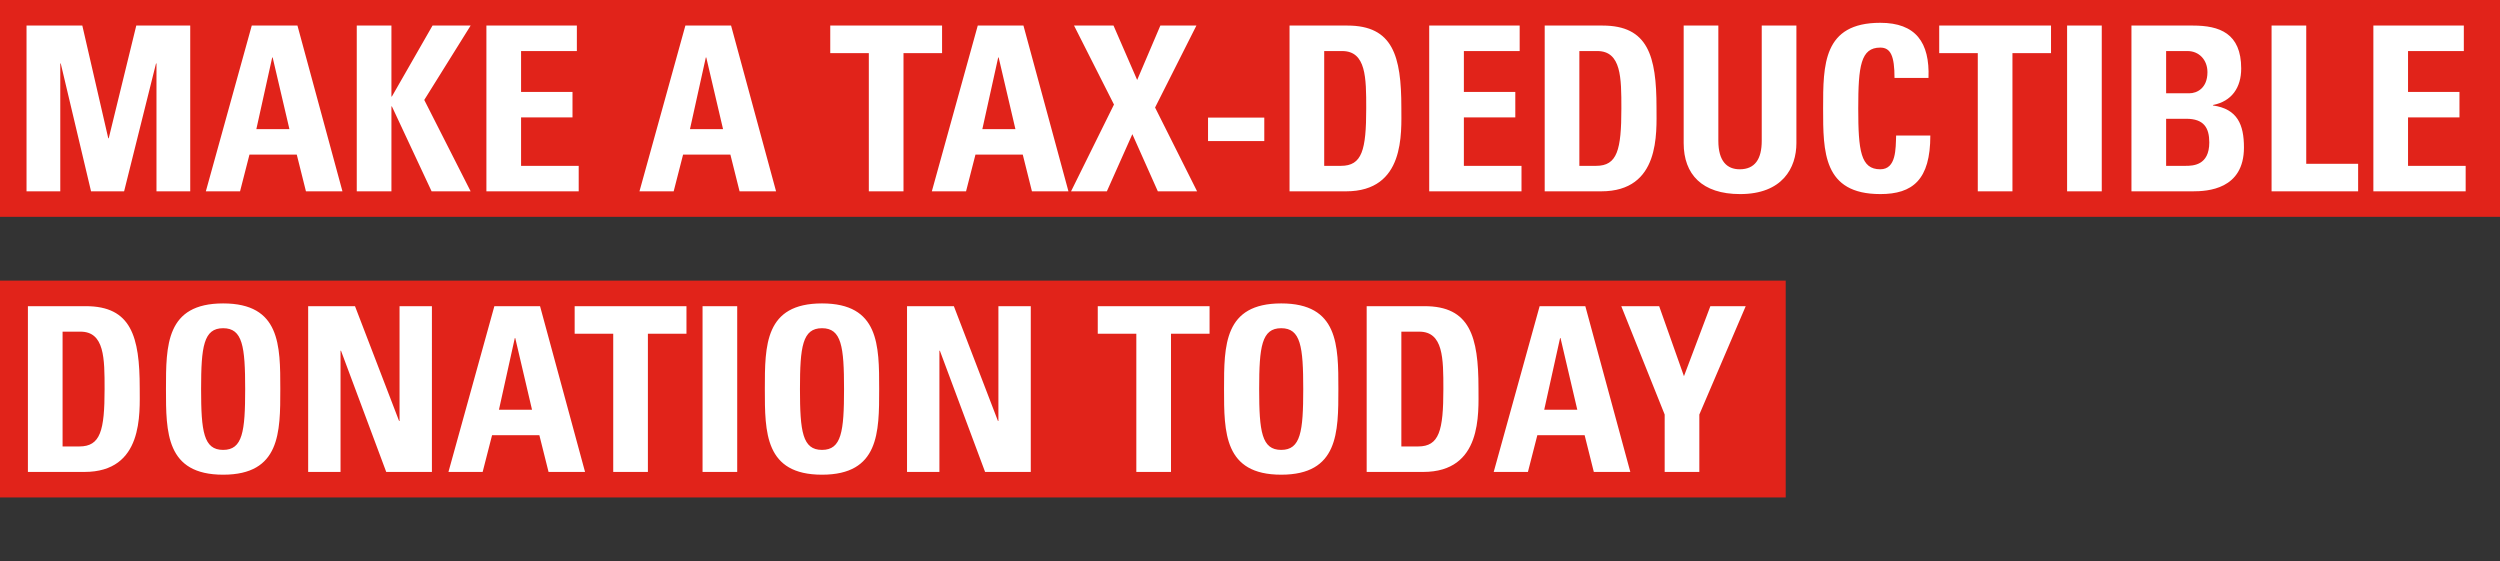
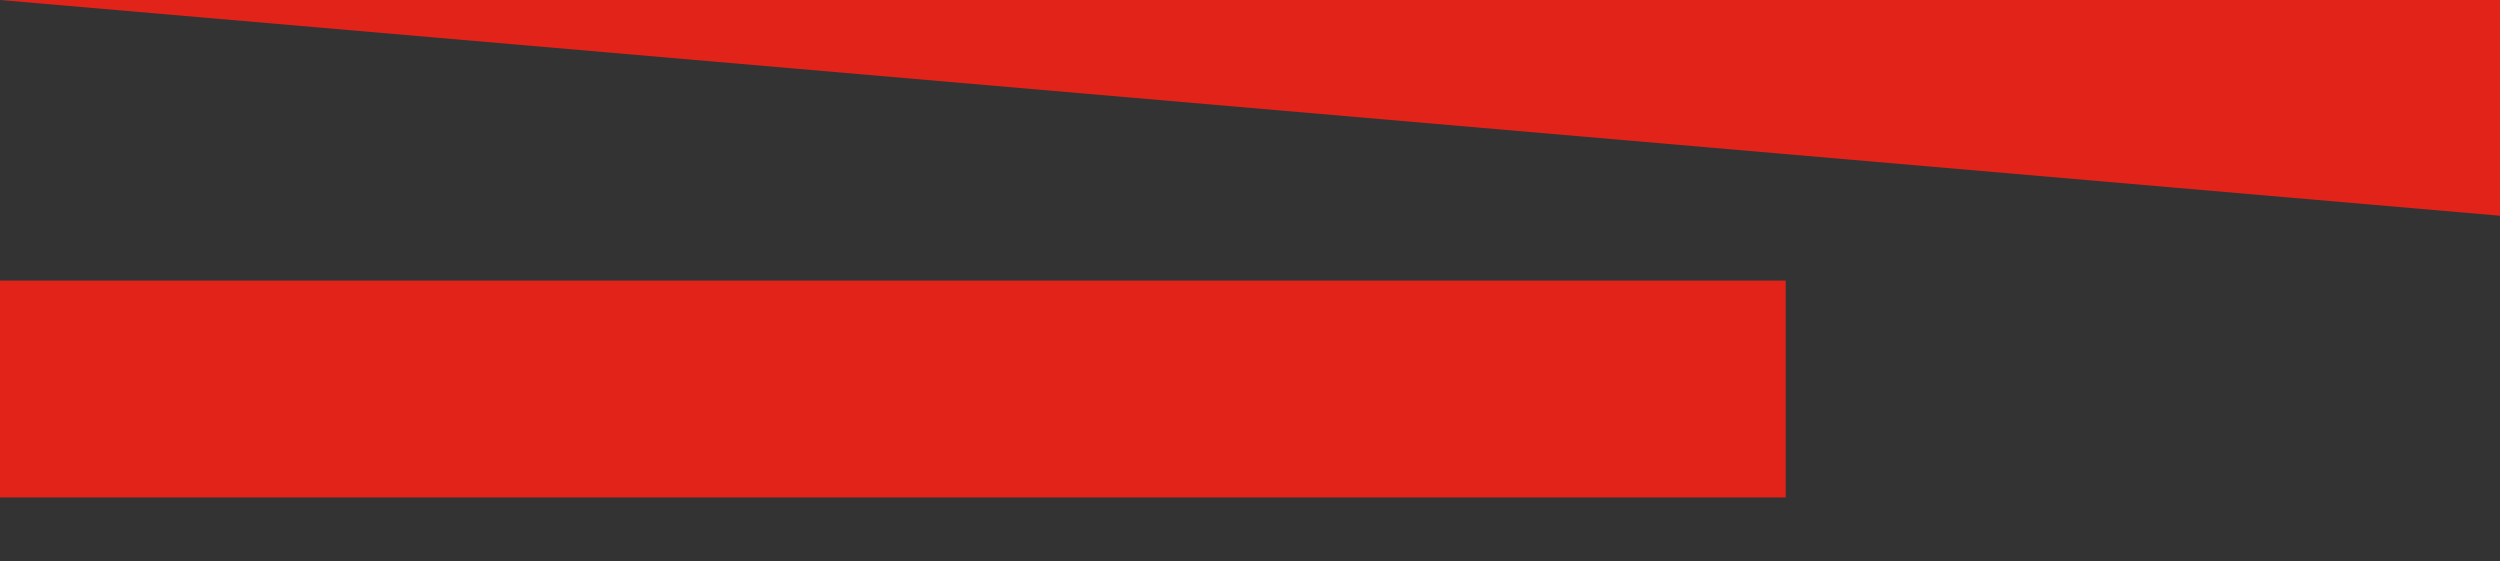
<svg xmlns="http://www.w3.org/2000/svg" width="196" height="44" viewBox="0 0 196 44" fill="none">
  <rect x="0" y="0" width="196" height="44" fill="#333333" stroke="none" />
-   <path fill="#E1231A" d="M82 22h58v17H82zM0 0h197v17H0zM0 22h82v17H0z" />
-   <path d="M4.726 15V4.974h.036L7.138 15H9.73l2.502-10.026h.036V15h2.646V2.004h-4.23l-2.16 8.838h-.036L6.454 2.004H2.08V15h2.646zm14.094 0l.738-2.88h3.708l.72 2.88h2.862L23.32 2.004h-3.582L16.138 15h2.682zm3.87-4.878h-2.592l1.242-5.616h.036l1.314 5.616zm8.034-2.556h-.036V2.004H27.97V15h2.718V8.34h.036L33.838 15h3.06l-3.636-7.164 3.636-5.832H33.91l-3.186 5.562zM45.37 15v-1.998h-4.518V9.204h4.032V7.206h-4.032V4.002h4.374V2.004h-7.092V15h7.236zm7.446 0l.738-2.88h3.708l.72 2.88h2.862L57.316 2.004h-3.582L50.134 15h2.682zm3.87-4.878h-2.592l1.242-5.616h.036l1.314 5.616zm8.406-8.118v2.16h3.024V15h2.718V4.164h3.024v-2.16h-8.766zM75.738 15l.738-2.88h3.708l.72 2.88h2.862L80.238 2.004h-3.582L73.056 15h2.682zm3.87-4.878h-2.592l1.242-5.616h.036l1.314 5.616zm7.728-1.926L83.97 15h2.808l1.998-4.482L90.774 15h3.078l-3.294-6.57 3.24-6.426h-2.826L89.154 6.27 87.3 2.004h-3.096l3.132 6.192zm7.374 1.026v1.836h4.41V9.222h-4.41zm9.108-5.22h1.404c1.89 0 1.89 2.106 1.89 4.5 0 3.258-.324 4.5-1.98 4.5h-1.314v-9zM101.1 15h4.428c4.644 0 4.338-4.572 4.338-6.57 0-4.05-.666-6.426-4.23-6.426H101.1V15zm18.186 0v-1.998h-4.518V9.204h4.032V7.206h-4.032V4.002h4.374V2.004h-7.092V15h7.236zm4.536-10.998h1.404c1.89 0 1.89 2.106 1.89 4.5 0 3.258-.324 4.5-1.98 4.5h-1.314v-9zM121.104 15h4.428c4.644 0 4.338-4.572 4.338-6.57 0-4.05-.666-6.426-4.23-6.426h-4.536V15zM138.12 2.004v9.036c0 1.44-.54 2.232-1.728 2.232-.99 0-1.674-.63-1.674-2.232V2.004H132v9.216c0 2.448 1.44 3.996 4.428 3.996 3.312 0 4.41-2.052 4.41-3.996V2.004h-2.718zm9.294 13.212c2.538 0 3.924-1.116 3.924-4.59h-2.682c-.036 1.026.018 2.646-1.242 2.646-1.53 0-1.728-1.44-1.728-4.77 0-3.33.198-4.77 1.728-4.77.81 0 1.116.648 1.116 2.376h2.664c.108-2.79-1.008-4.32-3.78-4.32-4.482 0-4.482 3.276-4.482 6.714 0 3.402 0 6.714 4.482 6.714zm4.62-13.212v2.16h3.024V15h2.718V4.164h3.024v-2.16h-8.766zM164.778 15V2.004h-2.718V15h2.718zm5.046-5.688h1.584c1.368 0 1.8.702 1.8 1.854 0 1.818-1.296 1.836-1.872 1.836h-1.512v-3.69zm0-5.31h1.674c.918 0 1.566.702 1.566 1.656 0 1.26-.828 1.656-1.422 1.656h-1.818V4.002zM171.912 15c1.152 0 4.014-.144 4.014-3.438 0-1.782-.504-3.024-2.43-3.294v-.036c1.476-.288 2.214-1.368 2.214-2.862 0-2.772-1.71-3.366-3.78-3.366h-4.824V15h4.806zm12.965 0v-2.16h-4.068V2.004h-2.718V15h6.786zm8.431 0v-1.998h-4.518V9.204h4.032V7.206h-4.032V4.002h4.374V2.004h-7.092V15h7.236zM4.906 26.002H6.31c1.89 0 1.89 2.106 1.89 4.5 0 3.258-.324 4.5-1.98 4.5H4.906v-9zM2.188 37h4.428c4.644 0 4.338-4.572 4.338-6.57 0-4.05-.666-6.426-4.23-6.426H2.188V37zm15.306-1.728c-1.53 0-1.728-1.44-1.728-4.77 0-3.33.198-4.77 1.728-4.77s1.728 1.44 1.728 4.77c0 3.33-.198 4.77-1.728 4.77zm0 1.944c4.482 0 4.482-3.312 4.482-6.714 0-3.438 0-6.714-4.482-6.714s-4.482 3.276-4.482 6.714c0 3.402 0 6.714 4.482 6.714zM26.698 37v-9.504h.036L30.28 37h3.582V24.004h-2.538v9h-.036l-3.456-9H24.16V37h2.538zm11.142 0l.738-2.88h3.708l.72 2.88h2.862L42.34 24.004h-3.582L35.158 37h2.682zm3.87-4.878h-2.592l1.242-5.616h.036l1.314 5.616zm3.343-8.118v2.16h3.024V37h2.718V26.164h3.024v-2.16h-8.766zM57.797 37V24.004H55.08V37h2.718zm6.648-1.728c-1.53 0-1.728-1.44-1.728-4.77 0-3.33.198-4.77 1.728-4.77s1.728 1.44 1.728 4.77c0 3.33-.198 4.77-1.728 4.77zm0 1.944c4.482 0 4.482-3.312 4.482-6.714 0-3.438 0-6.714-4.482-6.714s-4.482 3.276-4.482 6.714c0 3.402 0 6.714 4.482 6.714zM73.65 37v-9.504h.036L77.231 37h3.582V24.004h-2.538v9h-.036l-3.456-9h-3.672V37h2.538zm12.414-12.996v2.16h3.024V37h2.718V26.164h3.024v-2.16h-8.766zm14.382 11.268c-1.53 0-1.728-1.44-1.728-4.77 0-3.33.198-4.77 1.728-4.77s1.728 1.44 1.728 4.77c0 3.33-.198 4.77-1.728 4.77zm0 1.944c4.482 0 4.482-3.312 4.482-6.714 0-3.438 0-6.714-4.482-6.714s-4.482 3.276-4.482 6.714c0 3.402 0 6.714 4.482 6.714zm9.42-11.214h1.404c1.89 0 1.89 2.106 1.89 4.5 0 3.258-.324 4.5-1.98 4.5h-1.314v-9zM107.147 37h4.428c4.644 0 4.338-4.572 4.338-6.57 0-4.05-.666-6.426-4.23-6.426h-4.536V37zm12.642 0l.738-2.88h3.708l.72 2.88h2.862l-3.528-12.996h-3.582L117.107 37h2.682zm3.87-4.878h-2.592l1.242-5.616h.036l1.314 5.616zM130.51 37h2.718v-4.5l3.636-8.496h-2.772l-2.07 5.49-1.944-5.49h-2.97l3.402 8.496V37z" fill="#fff" />
+   <path fill="#E1231A" d="M82 22h58v17H82zM0 0h197v17zM0 22h82v17H0z" />
</svg>